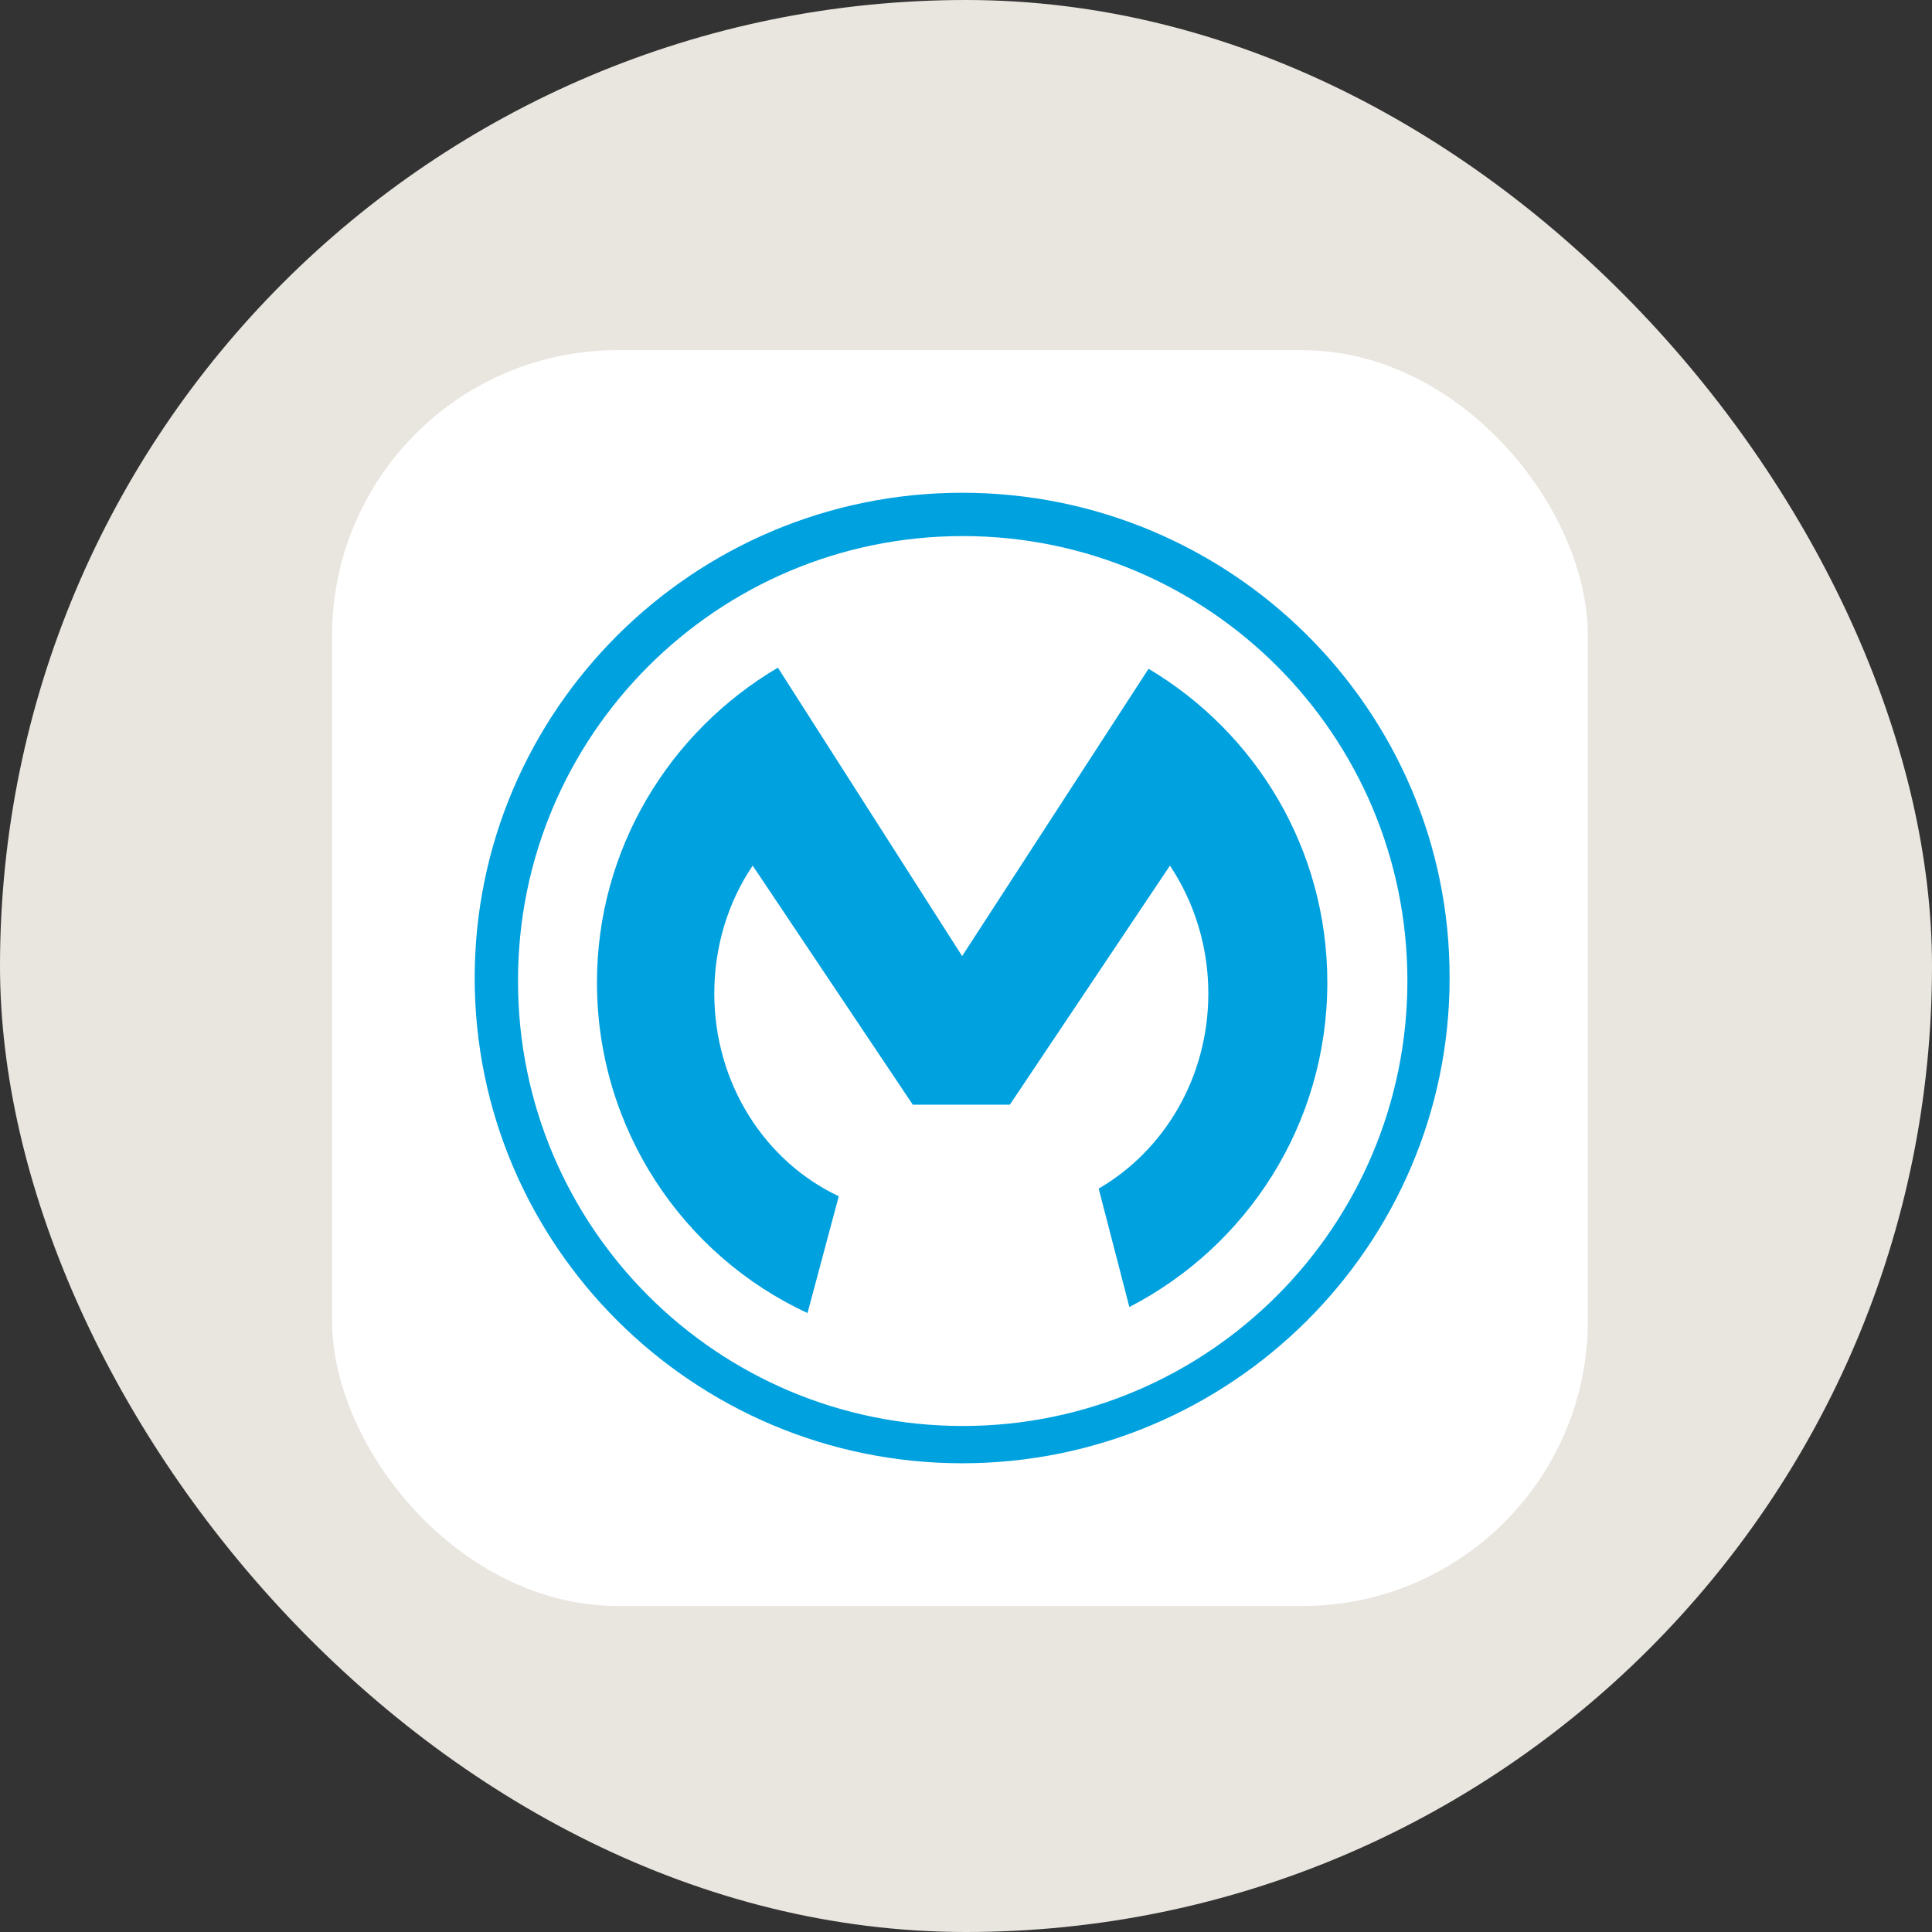
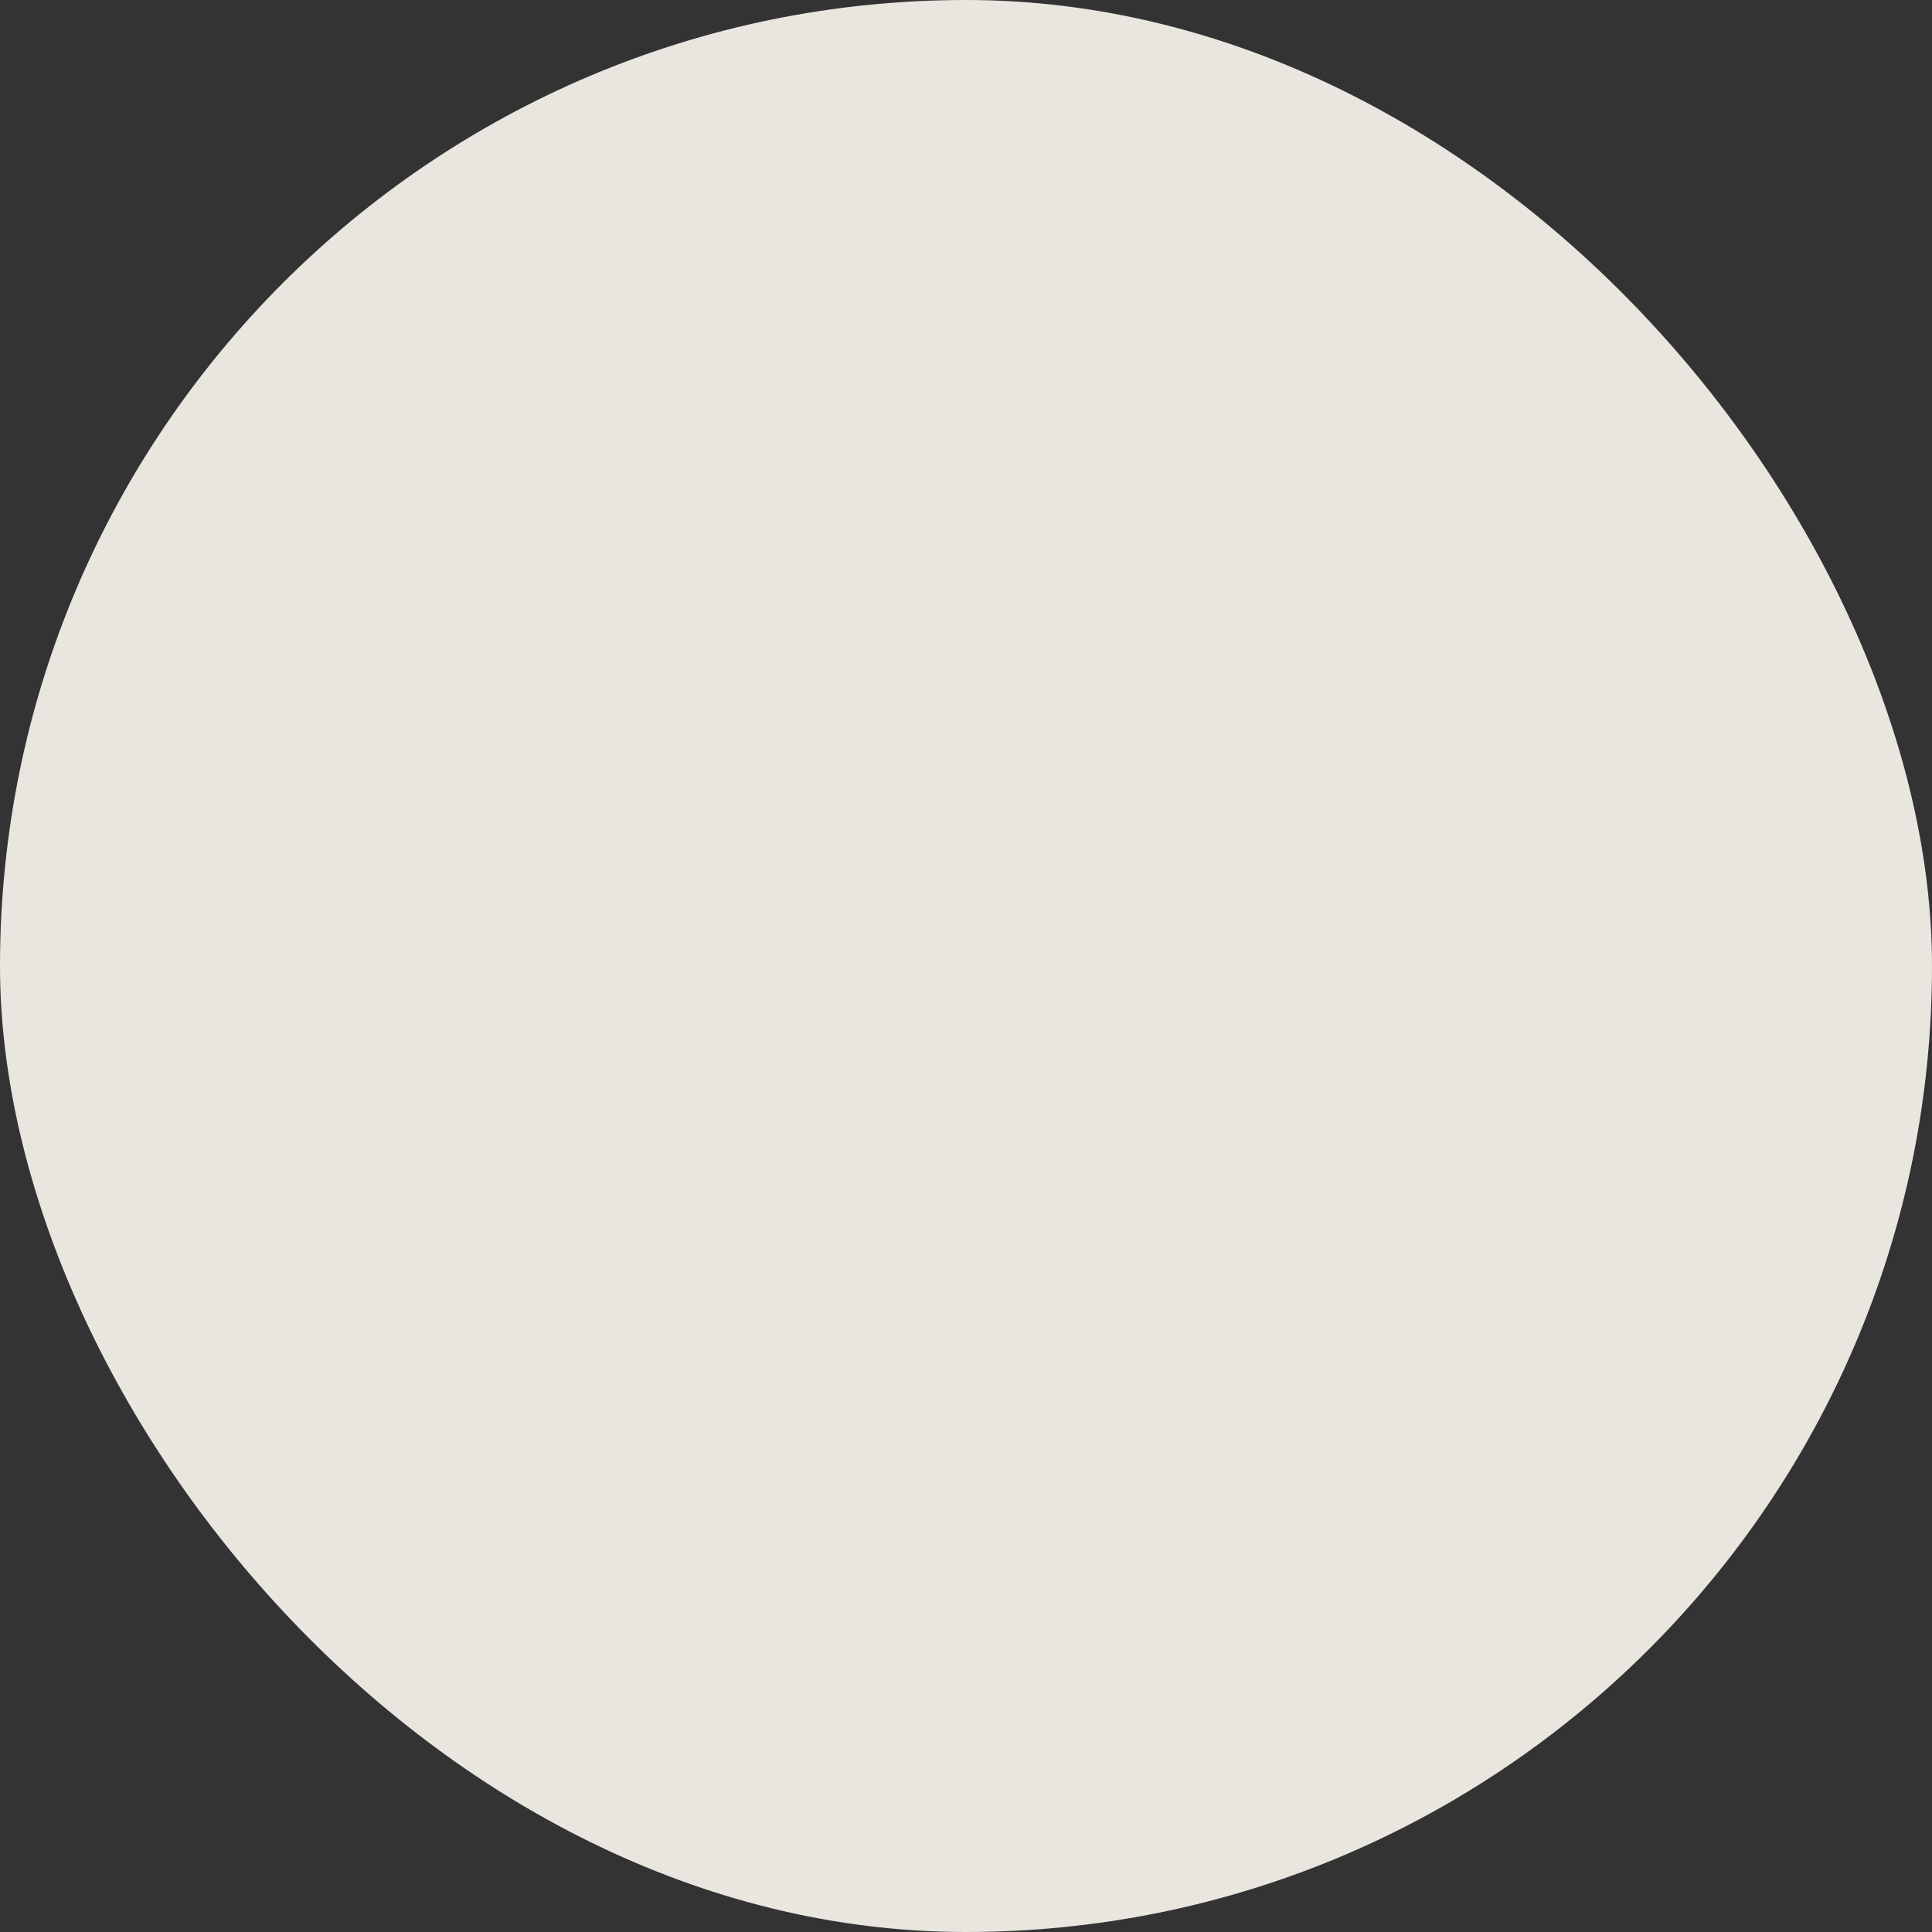
<svg xmlns="http://www.w3.org/2000/svg" width="160" height="160" viewBox="0 0 160 160" fill="none">
  <rect x="0" y="0" width="160" height="160" fill="#333333" stroke="none" />
  <rect width="160" height="160" rx="80" fill="#E9E5DF" />
  <g clip-path="url(#clip0_1764_1697)">
-     <rect x="27.5" y="29" width="104" height="104" rx="23.636" fill="white" />
-     <path d="M79.727 118.094C59.383 118.094 42.9 101.611 42.9 81.267C42.854 60.924 59.383 44.395 79.727 44.395C100.07 44.395 116.554 60.879 116.554 81.222C116.554 101.565 100.07 118.094 79.727 118.094ZM79.681 40.808C57.431 40.808 39.312 58.835 39.312 80.995C39.312 103.154 57.431 121.182 79.681 121.182C101.932 121.182 120.05 103.154 120.05 80.995C120.095 58.835 101.977 40.808 79.681 40.808Z" fill="#00A1DF" />
-     <path d="M69.463 99.068C63.378 96.208 59.155 89.76 59.155 82.267C59.155 78.316 60.336 74.638 62.334 71.687L75.593 91.485H83.631L96.89 71.687C98.888 74.684 100.069 78.362 100.069 82.267C100.069 89.26 96.391 95.299 90.987 98.433L93.53 108.241C103.293 103.201 109.923 93.074 109.923 81.359C109.923 70.279 103.974 60.652 95.119 55.385L79.68 79.179L64.422 55.294C55.477 60.561 49.438 70.279 49.438 81.359C49.438 93.483 56.567 103.973 66.875 108.741L69.463 99.068Z" fill="#00A1DF" />
+     <path d="M79.727 118.094C59.383 118.094 42.9 101.611 42.9 81.267C42.854 60.924 59.383 44.395 79.727 44.395C100.07 44.395 116.554 60.879 116.554 81.222C116.554 101.565 100.07 118.094 79.727 118.094ZM79.681 40.808C39.312 103.154 57.431 121.182 79.681 121.182C101.932 121.182 120.05 103.154 120.05 80.995C120.095 58.835 101.977 40.808 79.681 40.808Z" fill="#00A1DF" />
  </g>
  <defs>
    <clipPath id="clip0_1764_1697">
-       <rect x="27.5" y="29" width="104" height="104" rx="23.636" fill="white" />
-     </clipPath>
+       </clipPath>
  </defs>
</svg>